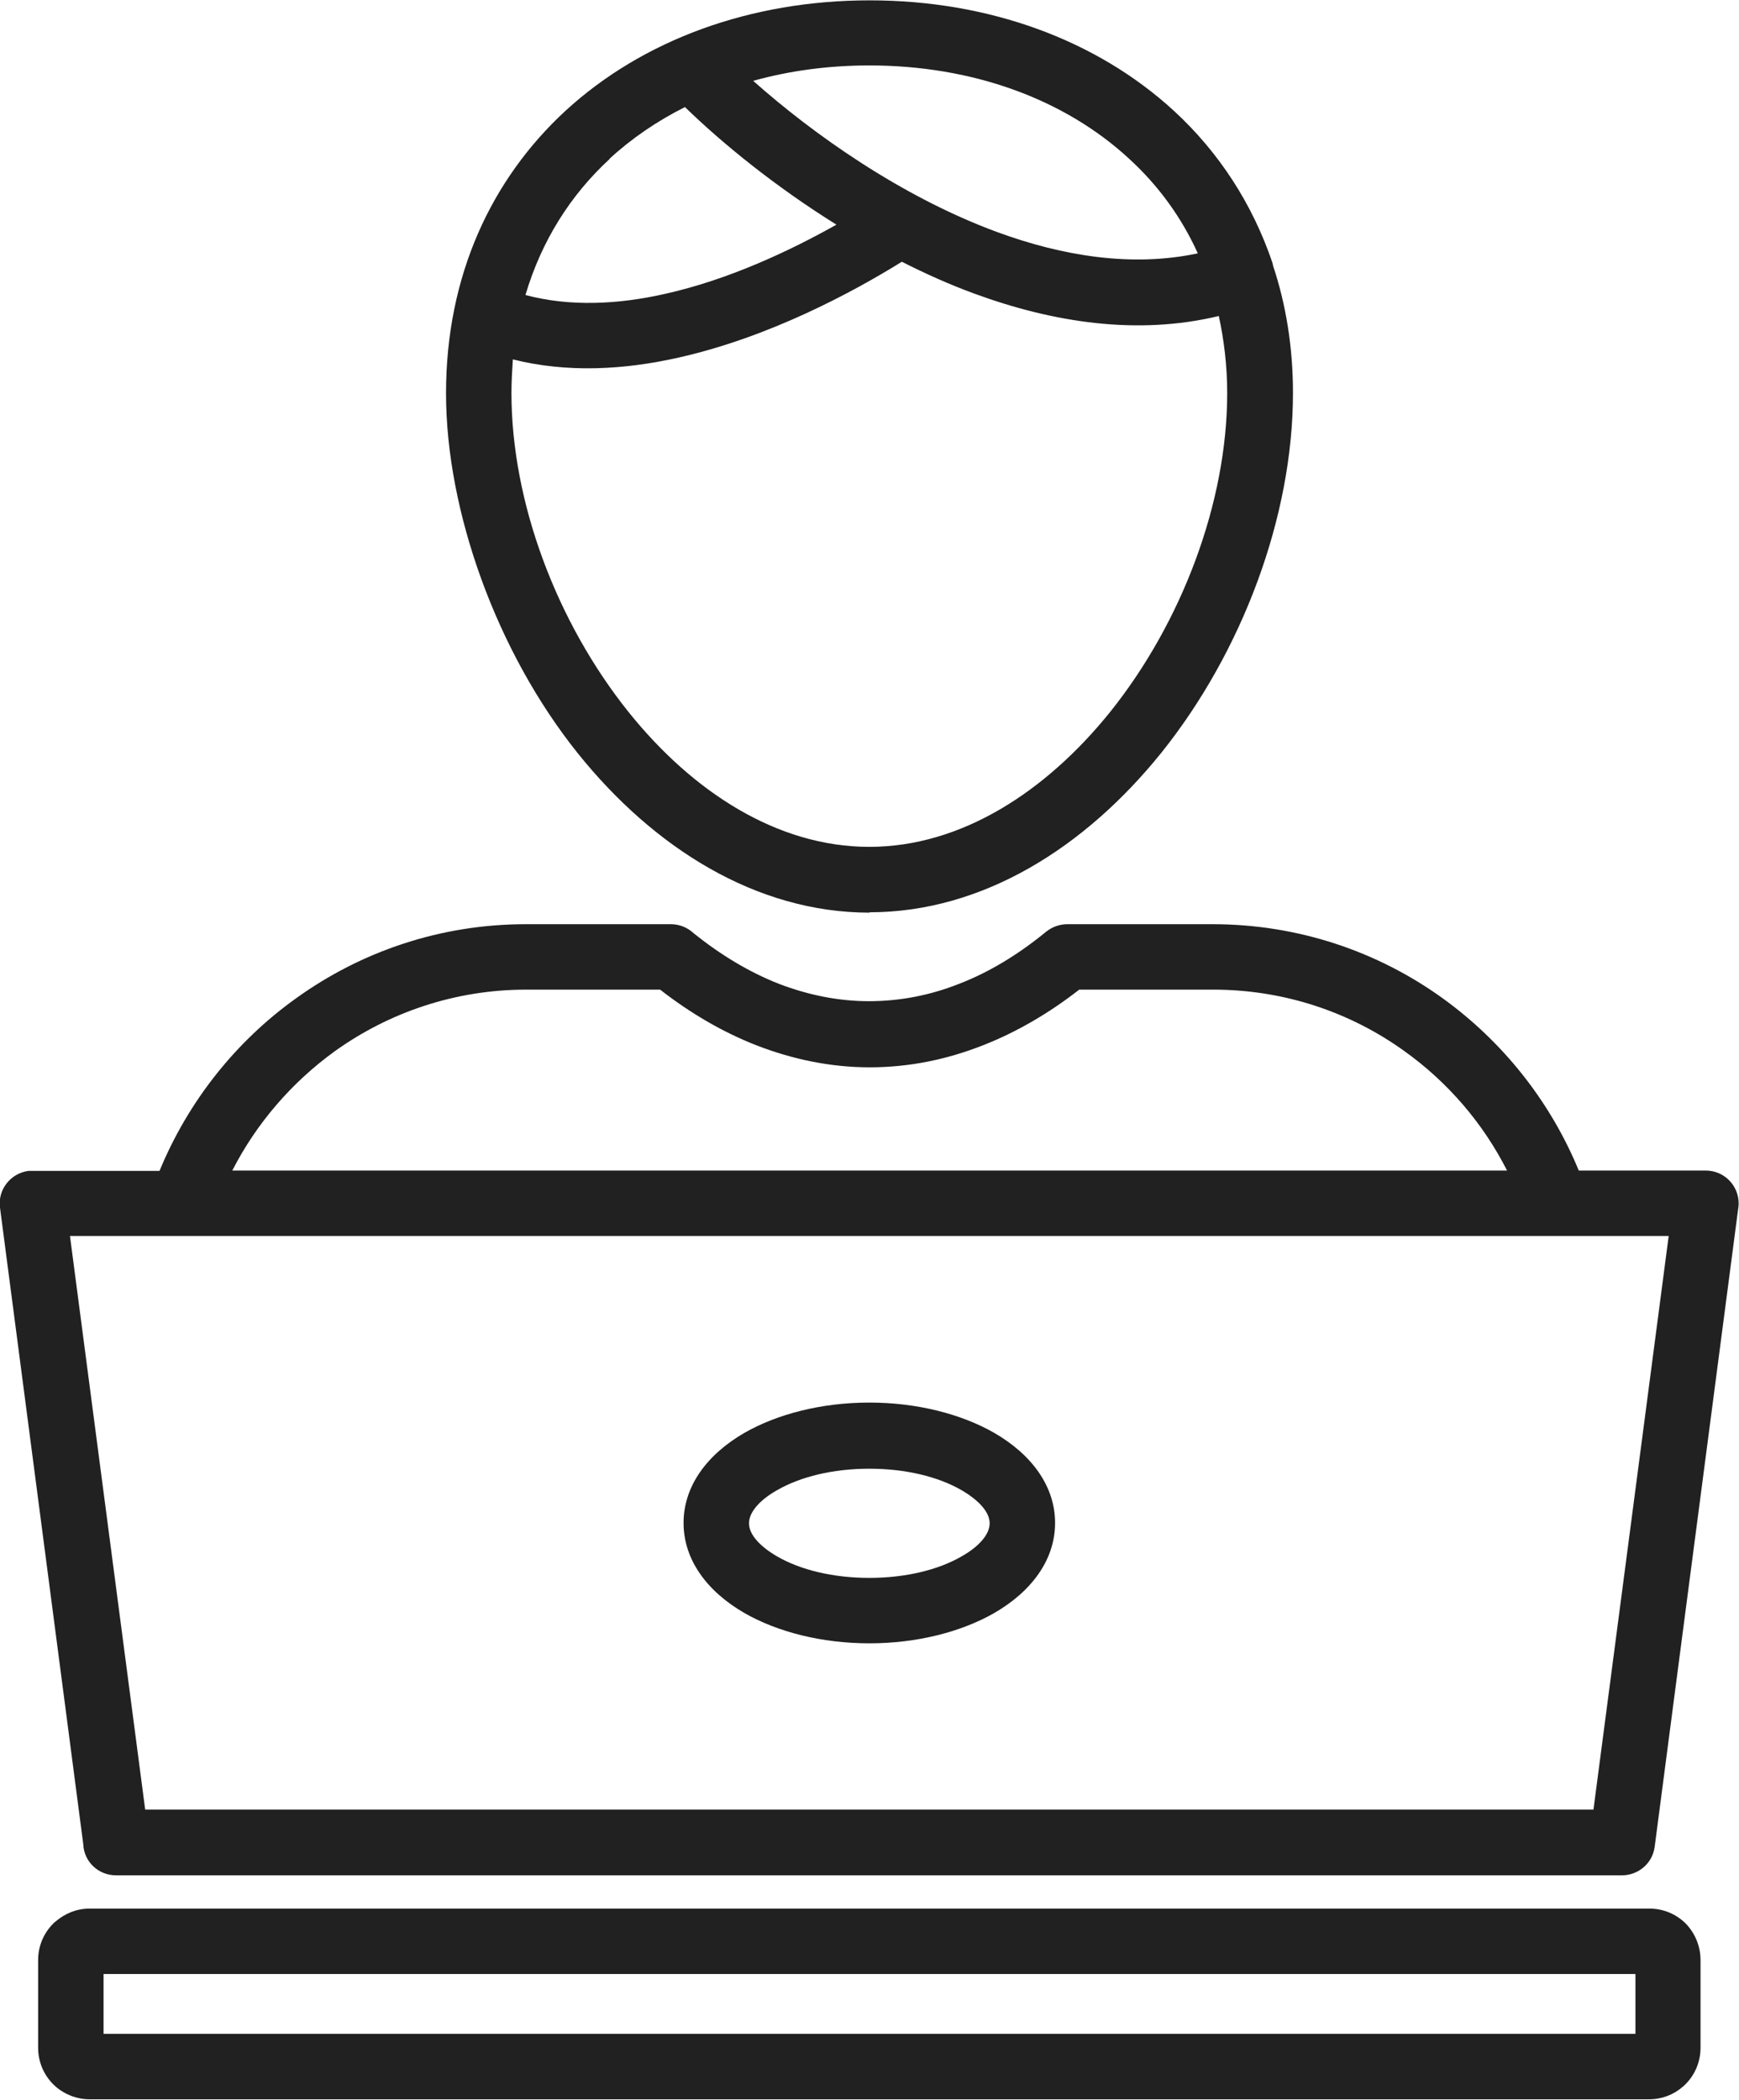
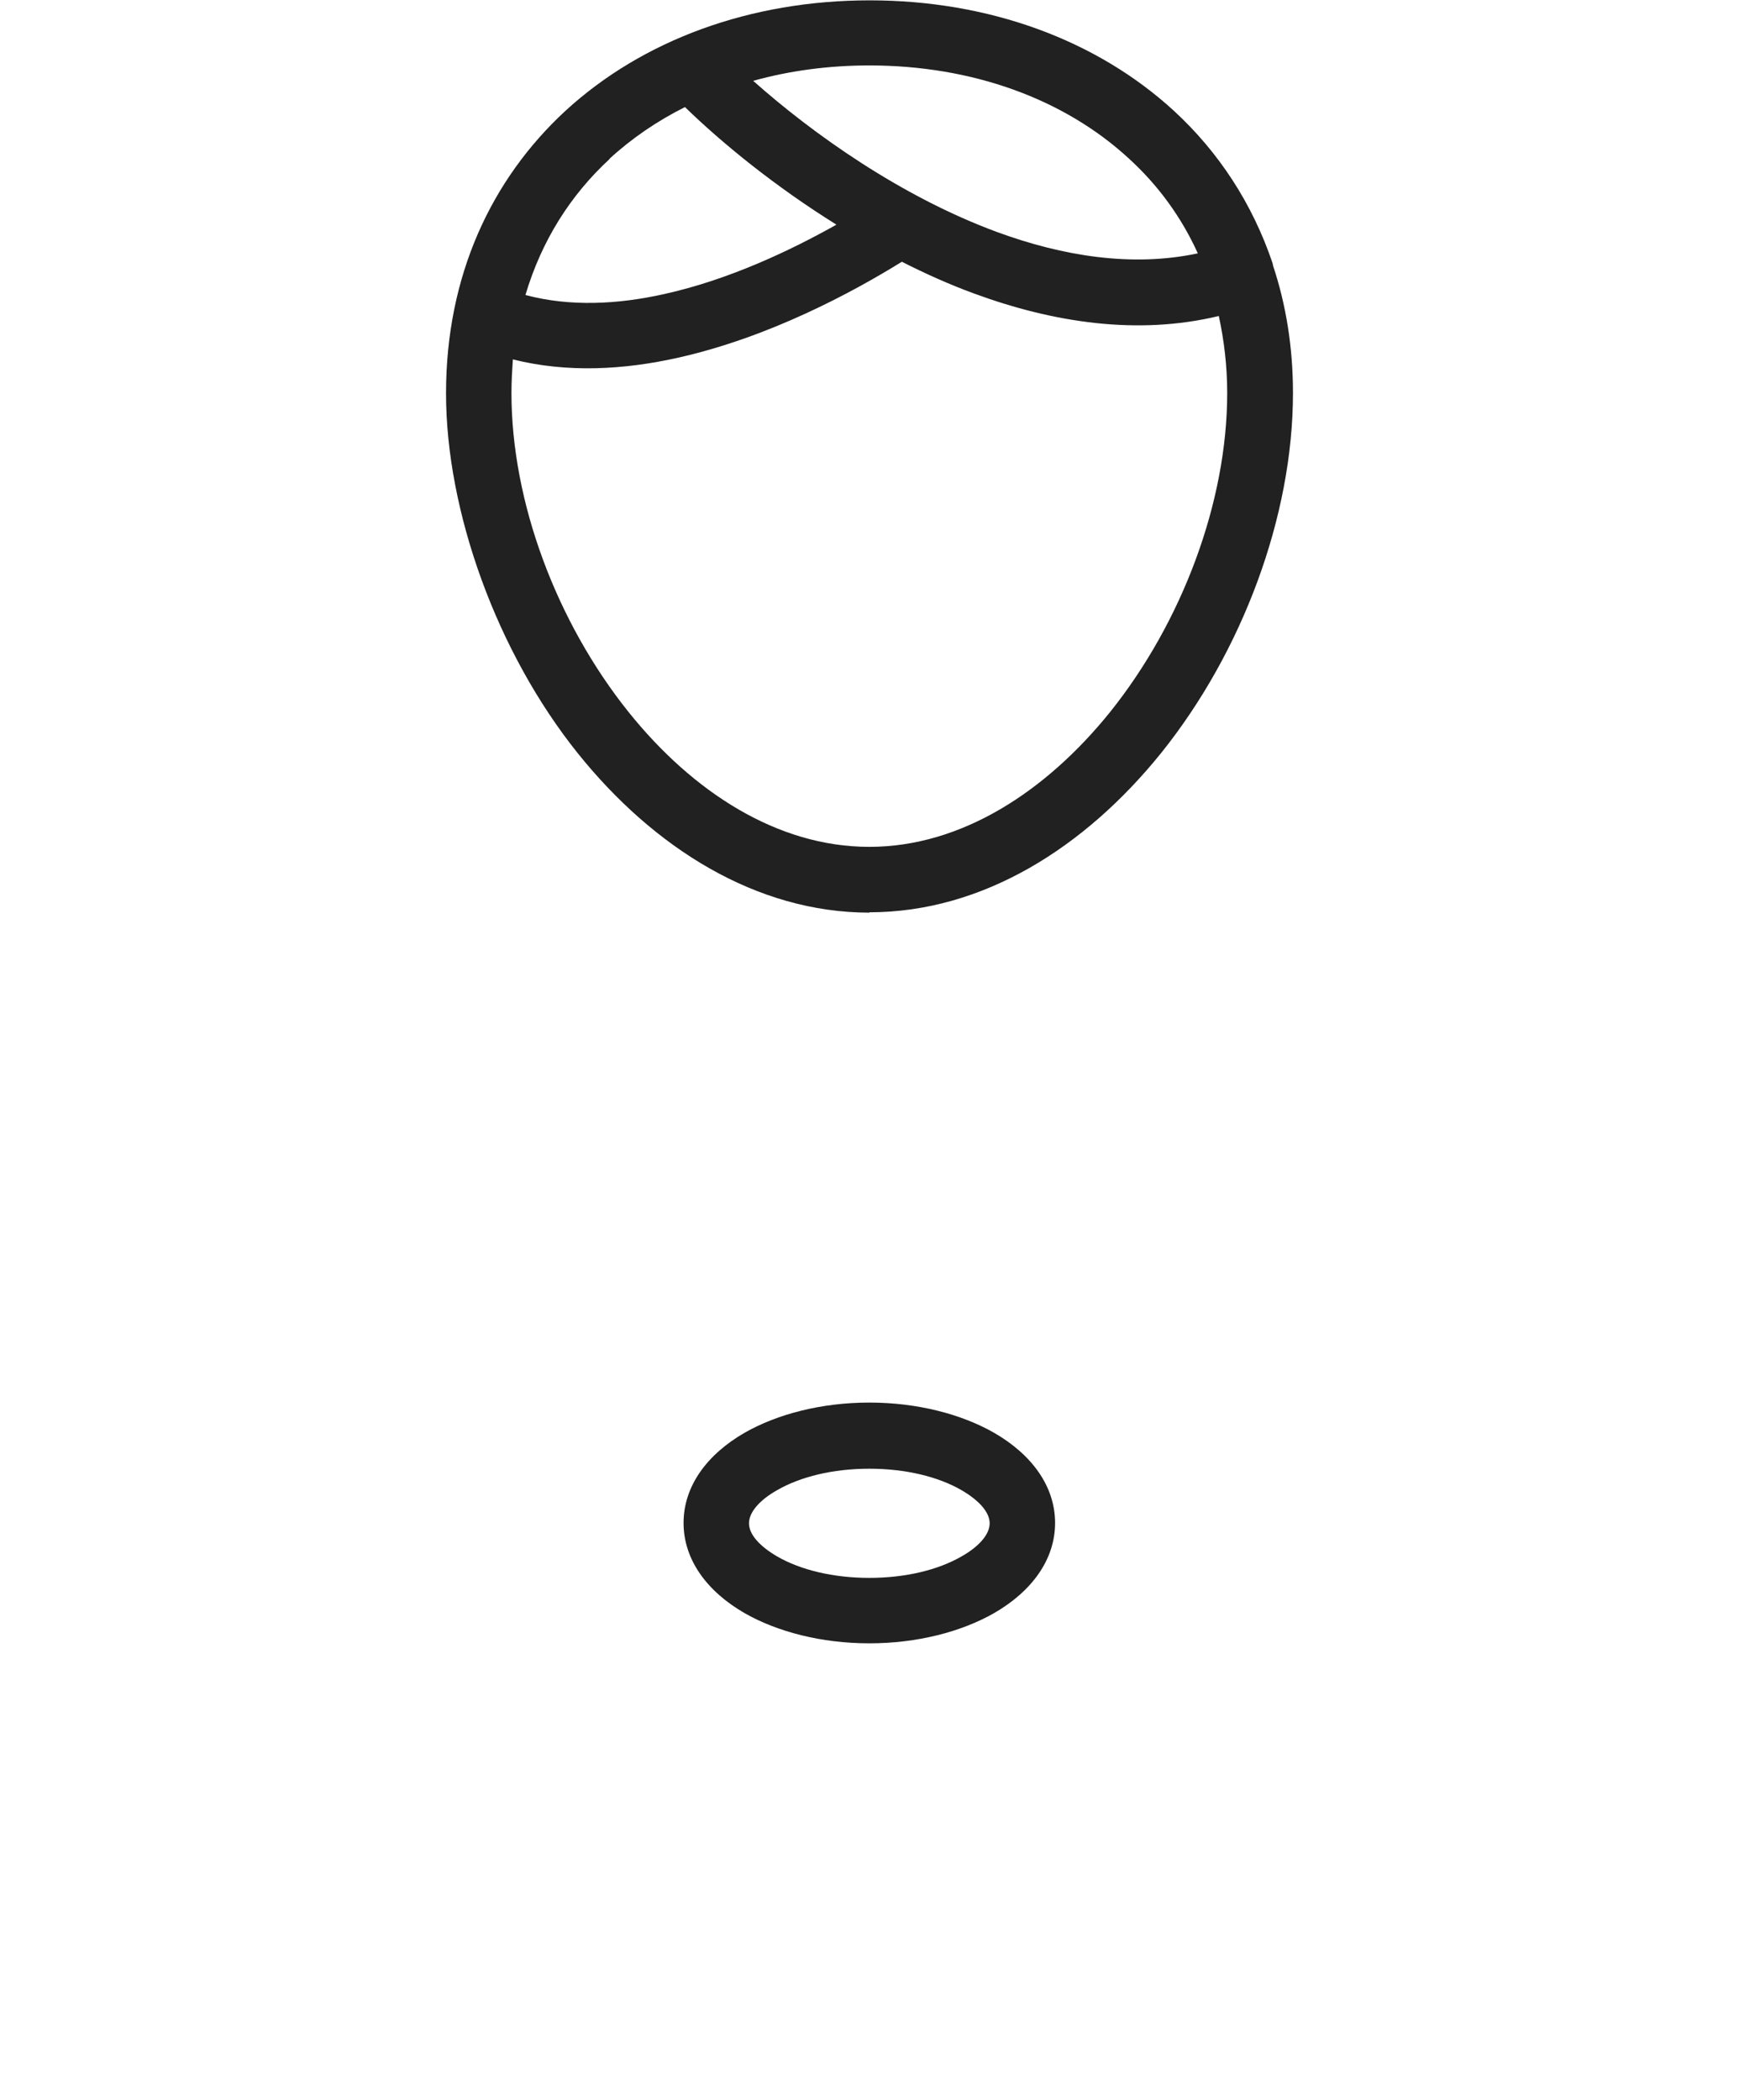
<svg xmlns="http://www.w3.org/2000/svg" viewBox="0 0 49.71 60" id="b">
  <defs>
    <style>.d{fill:#212121;stroke-width:0px;}</style>
  </defs>
  <g id="c">
    <path d="m24.85,26.07c3.25,0,6.17-1.86,8.34-4.55,2.32-2.89,3.77-6.76,3.77-10.29,0-1.31-.2-2.53-.57-3.64,0-.01,0-.03-.01-.04,0,0,0-.02,0-.02-.58-1.72-1.55-3.19-2.82-4.36-2.21-2.03-5.29-3.16-8.7-3.16s-6.49,1.13-8.7,3.16c-2.11,1.95-3.41,4.7-3.41,8.07s1.45,7.4,3.77,10.29c2.16,2.69,5.09,4.55,8.34,4.55Zm7.43-21.53c.82.75,1.49,1.66,1.96,2.7-1.88.4-3.86.08-5.74-.61-2.74-1.01-5.26-2.8-6.97-4.32,1.04-.29,2.16-.44,3.32-.44,2.93,0,5.57.95,7.43,2.67Zm-14.86,0c.63-.58,1.36-1.08,2.16-1.48,1.07,1.04,2.58,2.27,4.33,3.36-1.3.73-3.06,1.57-4.91,1.98-1.33.3-2.71.37-3.98.03.46-1.55,1.29-2.86,2.41-3.89Zm-2.76,5.73c1.55.39,3.18.3,4.73-.05,2.59-.58,4.97-1.86,6.39-2.74.67.34,1.36.65,2.07.91,2.26.83,4.67,1.2,6.99.64.15.69.24,1.43.24,2.2,0,3.12-1.29,6.55-3.35,9.12-1.83,2.27-4.25,3.85-6.88,3.85s-5.05-1.57-6.88-3.85c-2.06-2.57-3.35-6-3.35-9.12,0-.33.02-.65.04-.96Z" class="d" />
-     <path d="m48.77,33.45h-3.64c-.82-1.99-2.18-3.69-3.9-4.93-1.85-1.33-4.12-2.11-6.57-2.11h-4.15c-.21,0-.42.07-.6.21h0c-.78.64-1.62,1.16-2.51,1.5-.81.32-1.67.49-2.56.49s-1.74-.18-2.56-.49c-.87-.34-1.69-.84-2.45-1.45-.17-.16-.4-.26-.65-.26h-4.15c-2.44,0-4.71.78-6.57,2.12-1.72,1.23-3.08,2.94-3.9,4.93H.94s-.09,0-.13,0c-.51.07-.88.54-.81,1.05h0s2.38,18.19,2.38,18.19c.02.5.43.89.94.89h43.04c.47,0,.88-.34.94-.82l-.93-.12.93.12,2.38-18.18c.01-.06.02-.13.02-.2,0-.52-.42-.94-.94-.94Zm-39.2-3.41c1.55-1.11,3.44-1.76,5.47-1.76h3.83c.86.67,1.78,1.21,2.75,1.59,1.03.4,2.12.63,3.24.63s2.2-.22,3.24-.63c.97-.38,1.89-.92,2.75-1.59h3.83c2.04,0,3.93.65,5.47,1.76,1.23.88,2.24,2.05,2.93,3.41H6.64c.69-1.35,1.7-2.52,2.93-3.41Zm35.99,21.67H4.15l-2.15-16.39h45.7s-2.15,16.39-2.15,16.39Z" class="d" />
-     <path d="m48.19,54.97h0s0,0,0,0h0c-.27-.27-.64-.43-1.04-.43H2.56h0c-.37,0-.7.14-.96.36-.03.02-.06.05-.08.07h0c-.27.27-.43.64-.43,1.04v2.51c0,.41.17.78.43,1.04s.64.43,1.04.43h44.58c.36,0,.7-.13.95-.35.03-.02.06-.05.09-.08h0c.27-.27.43-.64.43-1.04v-2.51c0-.4-.16-.77-.42-1.04h0Zm-1.44,3.15H2.96v-1.71h43.79v1.71Zm.4-2.11h0s-.26.26-.26.26h0s.26-.26.26-.26h0s.38-.38.38-.38l-.38.38Z" class="d" />
    <path d="m28.41,40.94c-.93-.53-2.19-.86-3.56-.86s-2.63.33-3.56.86c-1.08.62-1.75,1.53-1.75,2.58s.67,1.96,1.75,2.58c.93.53,2.19.86,3.56.86s2.63-.33,3.56-.86c1.08-.62,1.75-1.53,1.75-2.58s-.67-1.96-1.75-2.58Zm-.93,3.54c-.66.38-1.59.61-2.63.61s-1.97-.23-2.63-.61c-.5-.29-.81-.63-.81-.95s.31-.67.81-.95c.66-.38,1.59-.61,2.63-.61s1.97.23,2.63.61c.5.29.81.63.81.95s-.31.67-.81.95Z" class="d" />
  </g>
</svg>